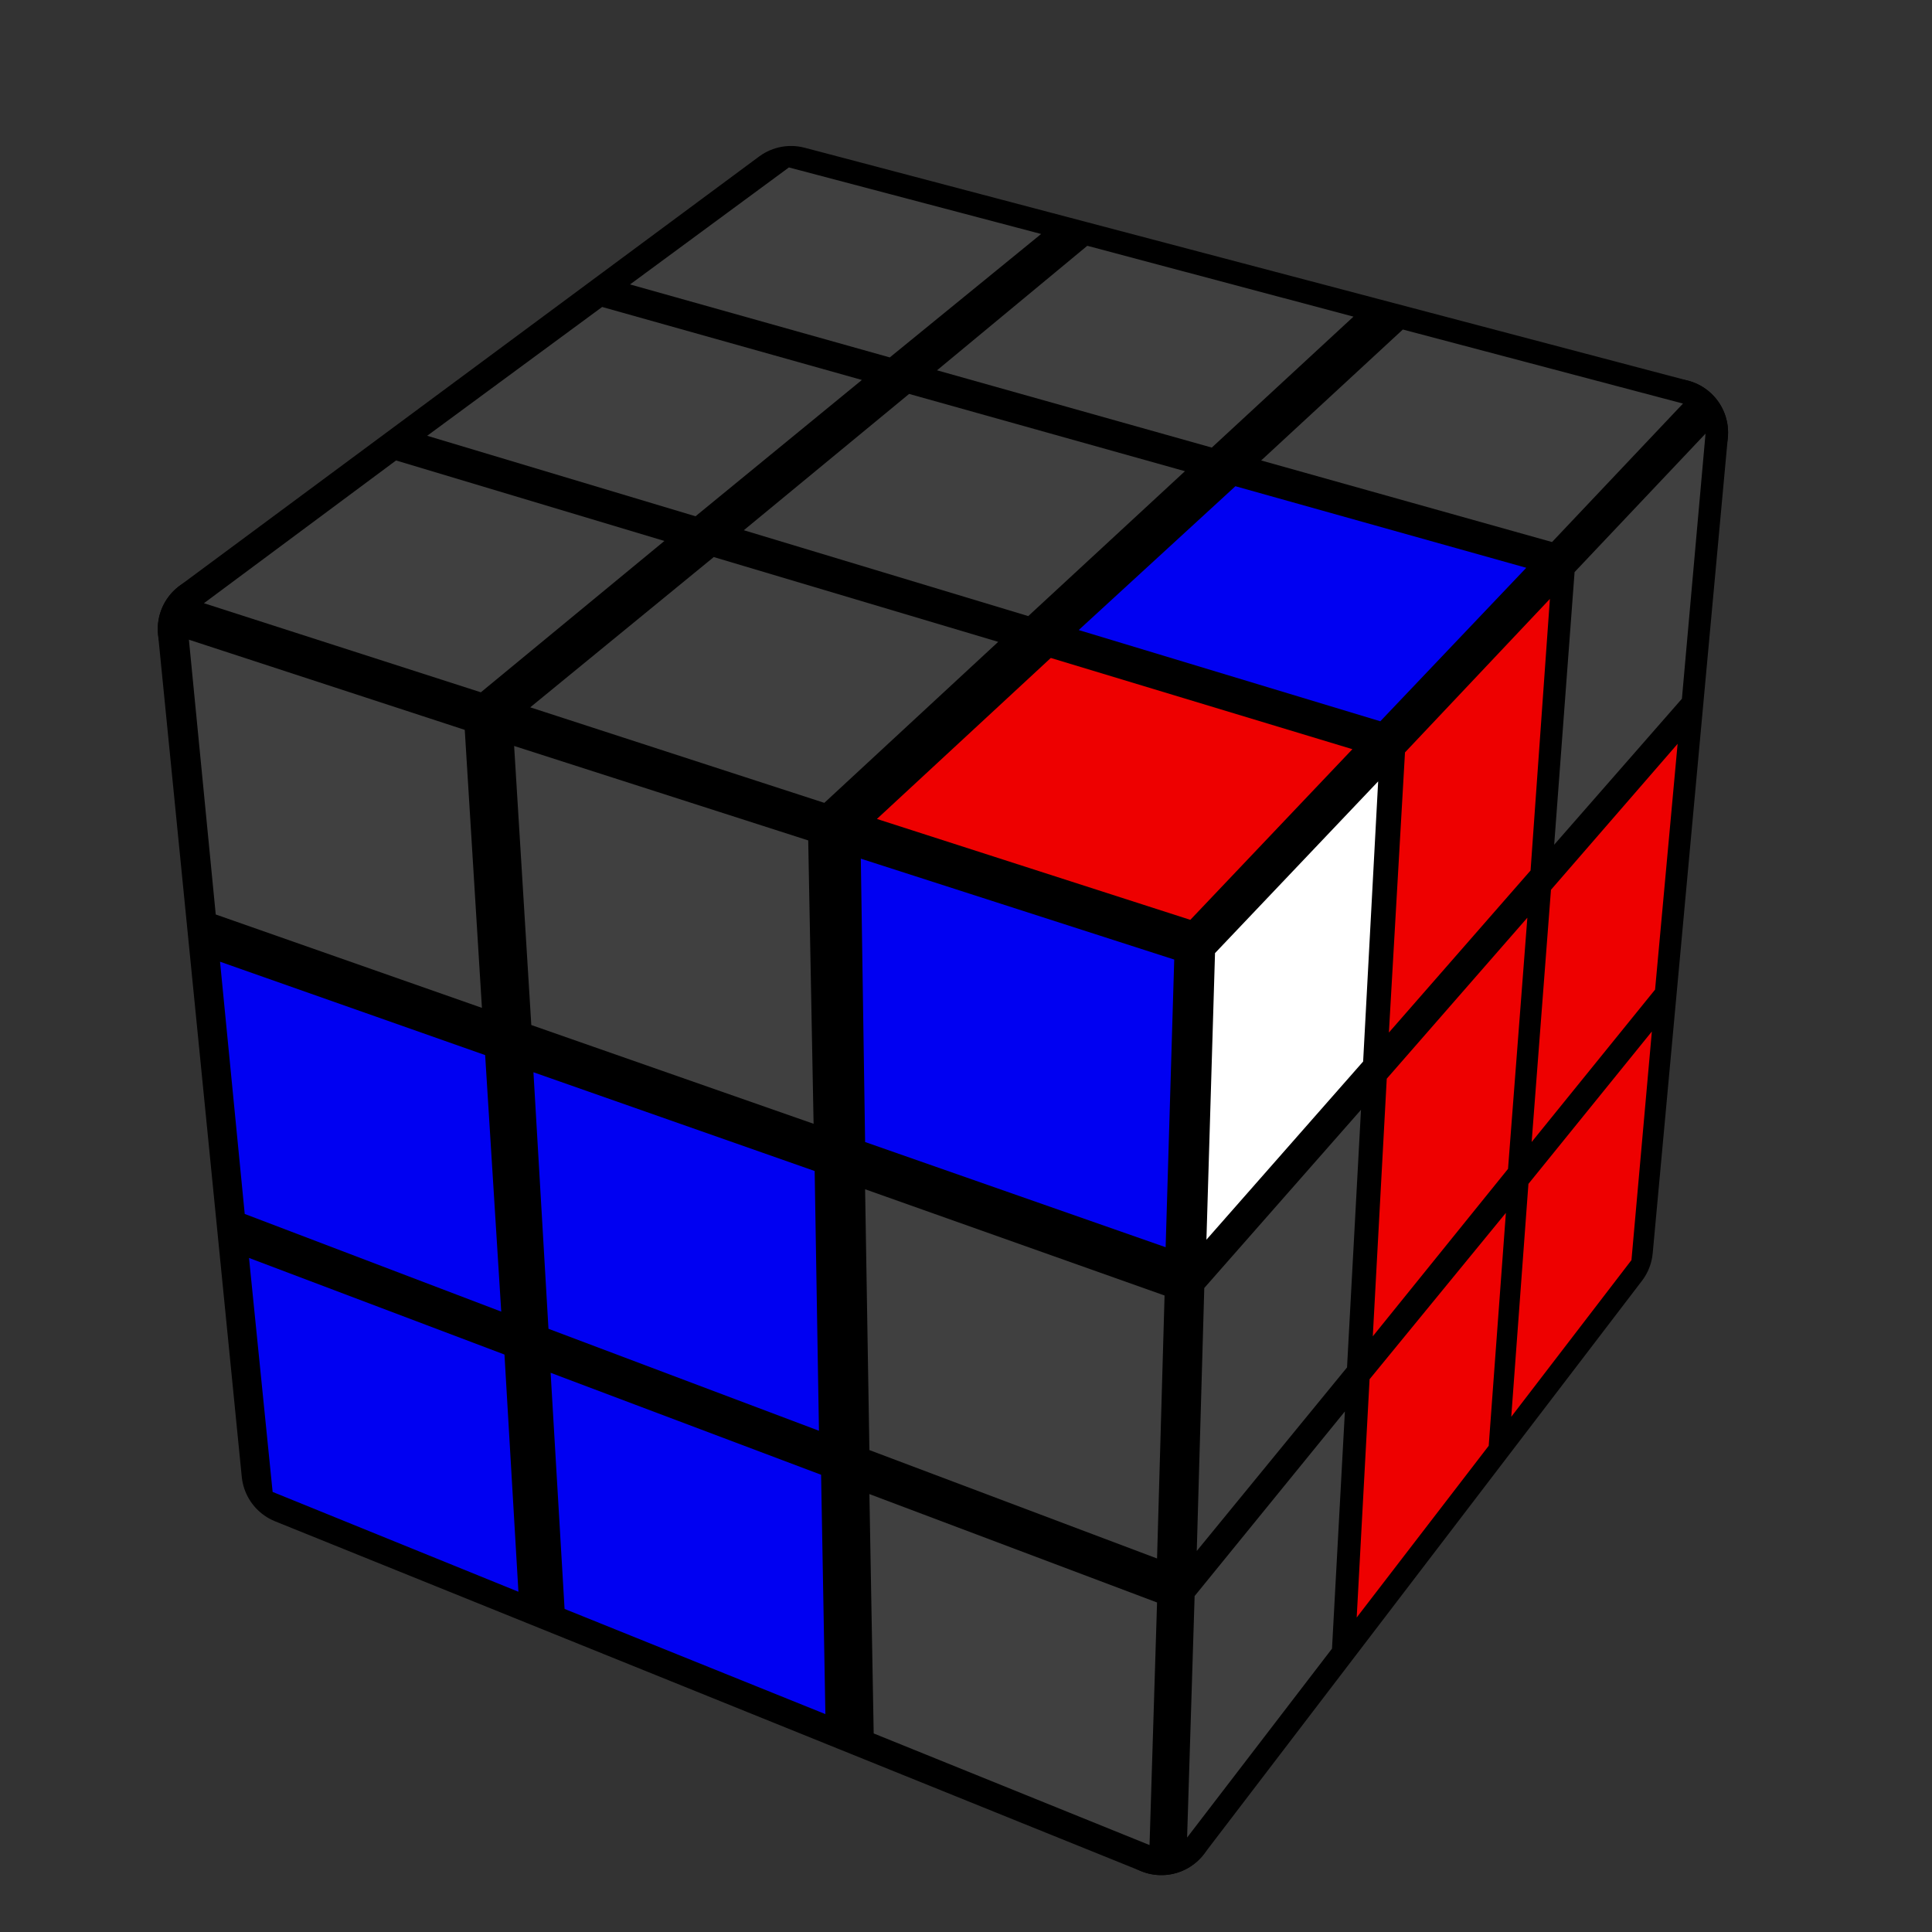
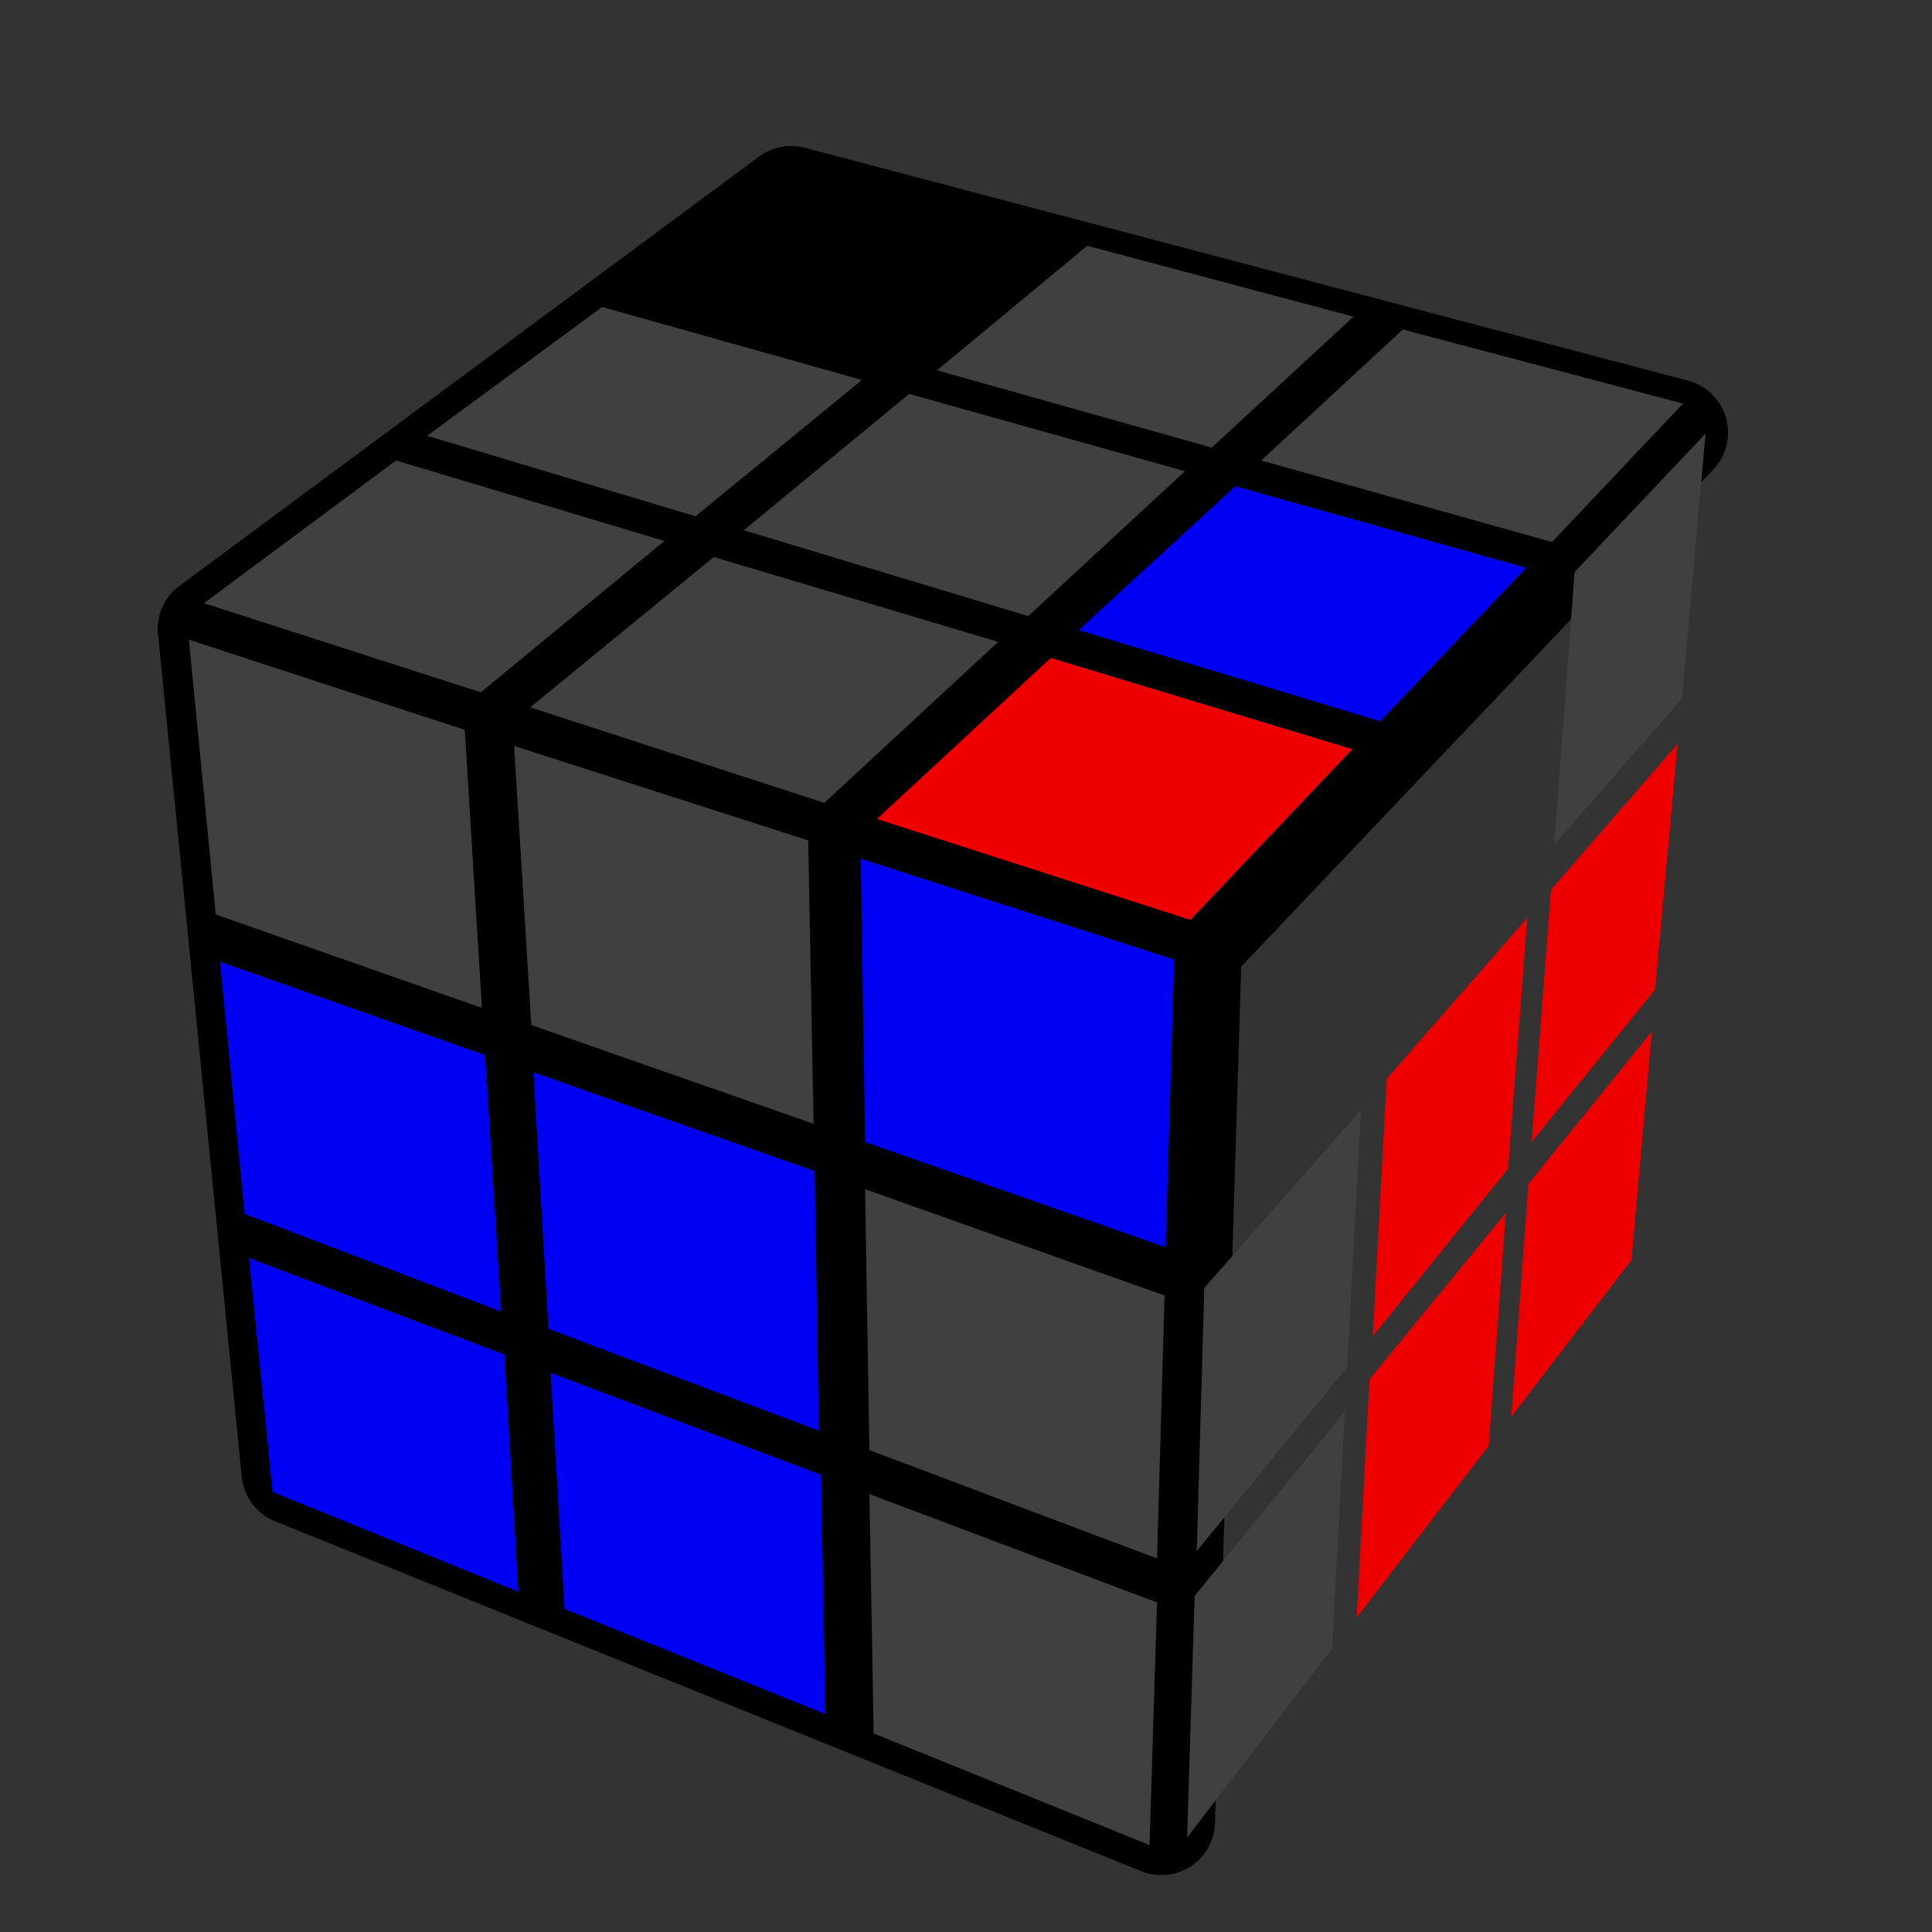
<svg xmlns="http://www.w3.org/2000/svg" version="1.1" width="300" height="300" viewBox="-0.9 -0.9 1.8 1.8">
  <rect x="-0.9" y="-0.9" width="1.8" height="1.8" fill="#333333" stroke="none" />
-   <rect fill="none" x="-0.9" y="-0.9" width="1.8" height="1.8" />
  <g style="stroke-width:0.1;stroke-linejoin:round;opacity:1">
-     <polygon fill="#000000" stroke="#000000" points="0.207,-0.02 0.66,-0.497 0.59,0.263 0.182,0.797" />
    <polygon fill="#000000" stroke="#000000" points="-0.163,-0.714 0.66,-0.497 0.207,-0.02 -0.703,-0.314" />
    <polygon fill="#000000" stroke="#000000" points="-0.703,-0.314 0.207,-0.02 0.182,0.797 -0.625,0.471" />
  </g>
  <g style="opacity:1;stroke-opacity:0.5;stroke-width:0;stroke-linejoin:round">
-     <polygon fill="#FFFFFF" stroke="#000000" points="0.232,-0.012 0.384,-0.172 0.37,0.089 0.224,0.255" />
-     <polygon fill="#EE0000" stroke="#000000" points="0.409,-0.199 0.544,-0.342 0.526,-0.089 0.394,0.062" />
    <polygon fill="#404040" stroke="#000000" points="0.567,-0.367 0.689,-0.496 0.667,-0.249 0.548,-0.113" />
    <polygon fill="#404040" stroke="#000000" points="0.222,0.3 0.368,0.134 0.355,0.374 0.215,0.545" />
    <polygon fill="#EE0000" stroke="#000000" points="0.392,0.105 0.523,-0.045 0.505,0.189 0.379,0.345" />
    <polygon fill="#EE0000" stroke="#000000" points="0.545,-0.071 0.663,-0.207 0.642,0.022 0.527,0.164" />
    <polygon fill="#404040" stroke="#000000" points="0.213,0.587 0.353,0.415 0.341,0.636 0.206,0.812" />
    <polygon fill="#EE0000" stroke="#000000" points="0.376,0.385 0.503,0.23 0.487,0.447 0.364,0.607" />
    <polygon fill="#EE0000" stroke="#000000" points="0.524,0.203 0.639,0.061 0.62,0.274 0.508,0.42" />
-     <polygon fill="#404040" stroke="#000000" points="-0.165,-0.744 0.07,-0.682 -0.071,-0.567 -0.313,-0.635" />
    <polygon fill="#404040" stroke="#000000" points="0.113,-0.671 0.361,-0.605 0.229,-0.483 -0.027,-0.555" />
    <polygon fill="#404040" stroke="#000000" points="0.407,-0.593 0.668,-0.524 0.546,-0.395 0.275,-0.471" />
    <polygon fill="#404040" stroke="#000000" points="-0.339,-0.614 -0.097,-0.546 -0.252,-0.419 -0.502,-0.494" />
    <polygon fill="#404040" stroke="#000000" points="-0.053,-0.533 0.204,-0.461 0.058,-0.326 -0.207,-0.406" />
    <polygon fill="#0000F2" stroke="#000000" points="0.251,-0.447 0.522,-0.371 0.386,-0.228 0.105,-0.313" />
    <polygon fill="#404040" stroke="#000000" points="-0.531,-0.471 -0.281,-0.396 -0.452,-0.255 -0.71,-0.338" />
    <polygon fill="#404040" stroke="#000000" points="-0.235,-0.381 0.03,-0.302 -0.132,-0.152 -0.406,-0.241" />
    <polygon fill="#EE0000" stroke="#000000" points="0.079,-0.287 0.36,-0.202 0.209,-0.043 -0.083,-0.137" />
    <polygon fill="#404040" stroke="#000000" points="-0.724,-0.304 -0.467,-0.22 -0.451,0.039 -0.699,-0.048" />
    <polygon fill="#404040" stroke="#000000" points="-0.421,-0.205 -0.147,-0.117 -0.142,0.147 -0.405,0.055" />
    <polygon fill="#0000F2" stroke="#000000" points="-0.098,-0.1 0.194,-0.006 0.186,0.262 -0.094,0.164" />
    <polygon fill="#0000F2" stroke="#000000" points="-0.695,-0.004 -0.448,0.083 -0.433,0.322 -0.672,0.231" />
    <polygon fill="#0000F2" stroke="#000000" points="-0.403,0.099 -0.141,0.191 -0.137,0.433 -0.389,0.338" />
    <polygon fill="#404040" stroke="#000000" points="-0.094,0.208 0.185,0.307 0.178,0.552 -0.09,0.451" />
    <polygon fill="#0000F2" stroke="#000000" points="-0.668,0.272 -0.43,0.362 -0.417,0.583 -0.646,0.49" />
    <polygon fill="#0000F2" stroke="#000000" points="-0.387,0.379 -0.135,0.474 -0.131,0.697 -0.374,0.599" />
    <polygon fill="#404040" stroke="#000000" points="-0.09,0.492 0.178,0.593 0.171,0.819 -0.086,0.715" />
  </g>
</svg>